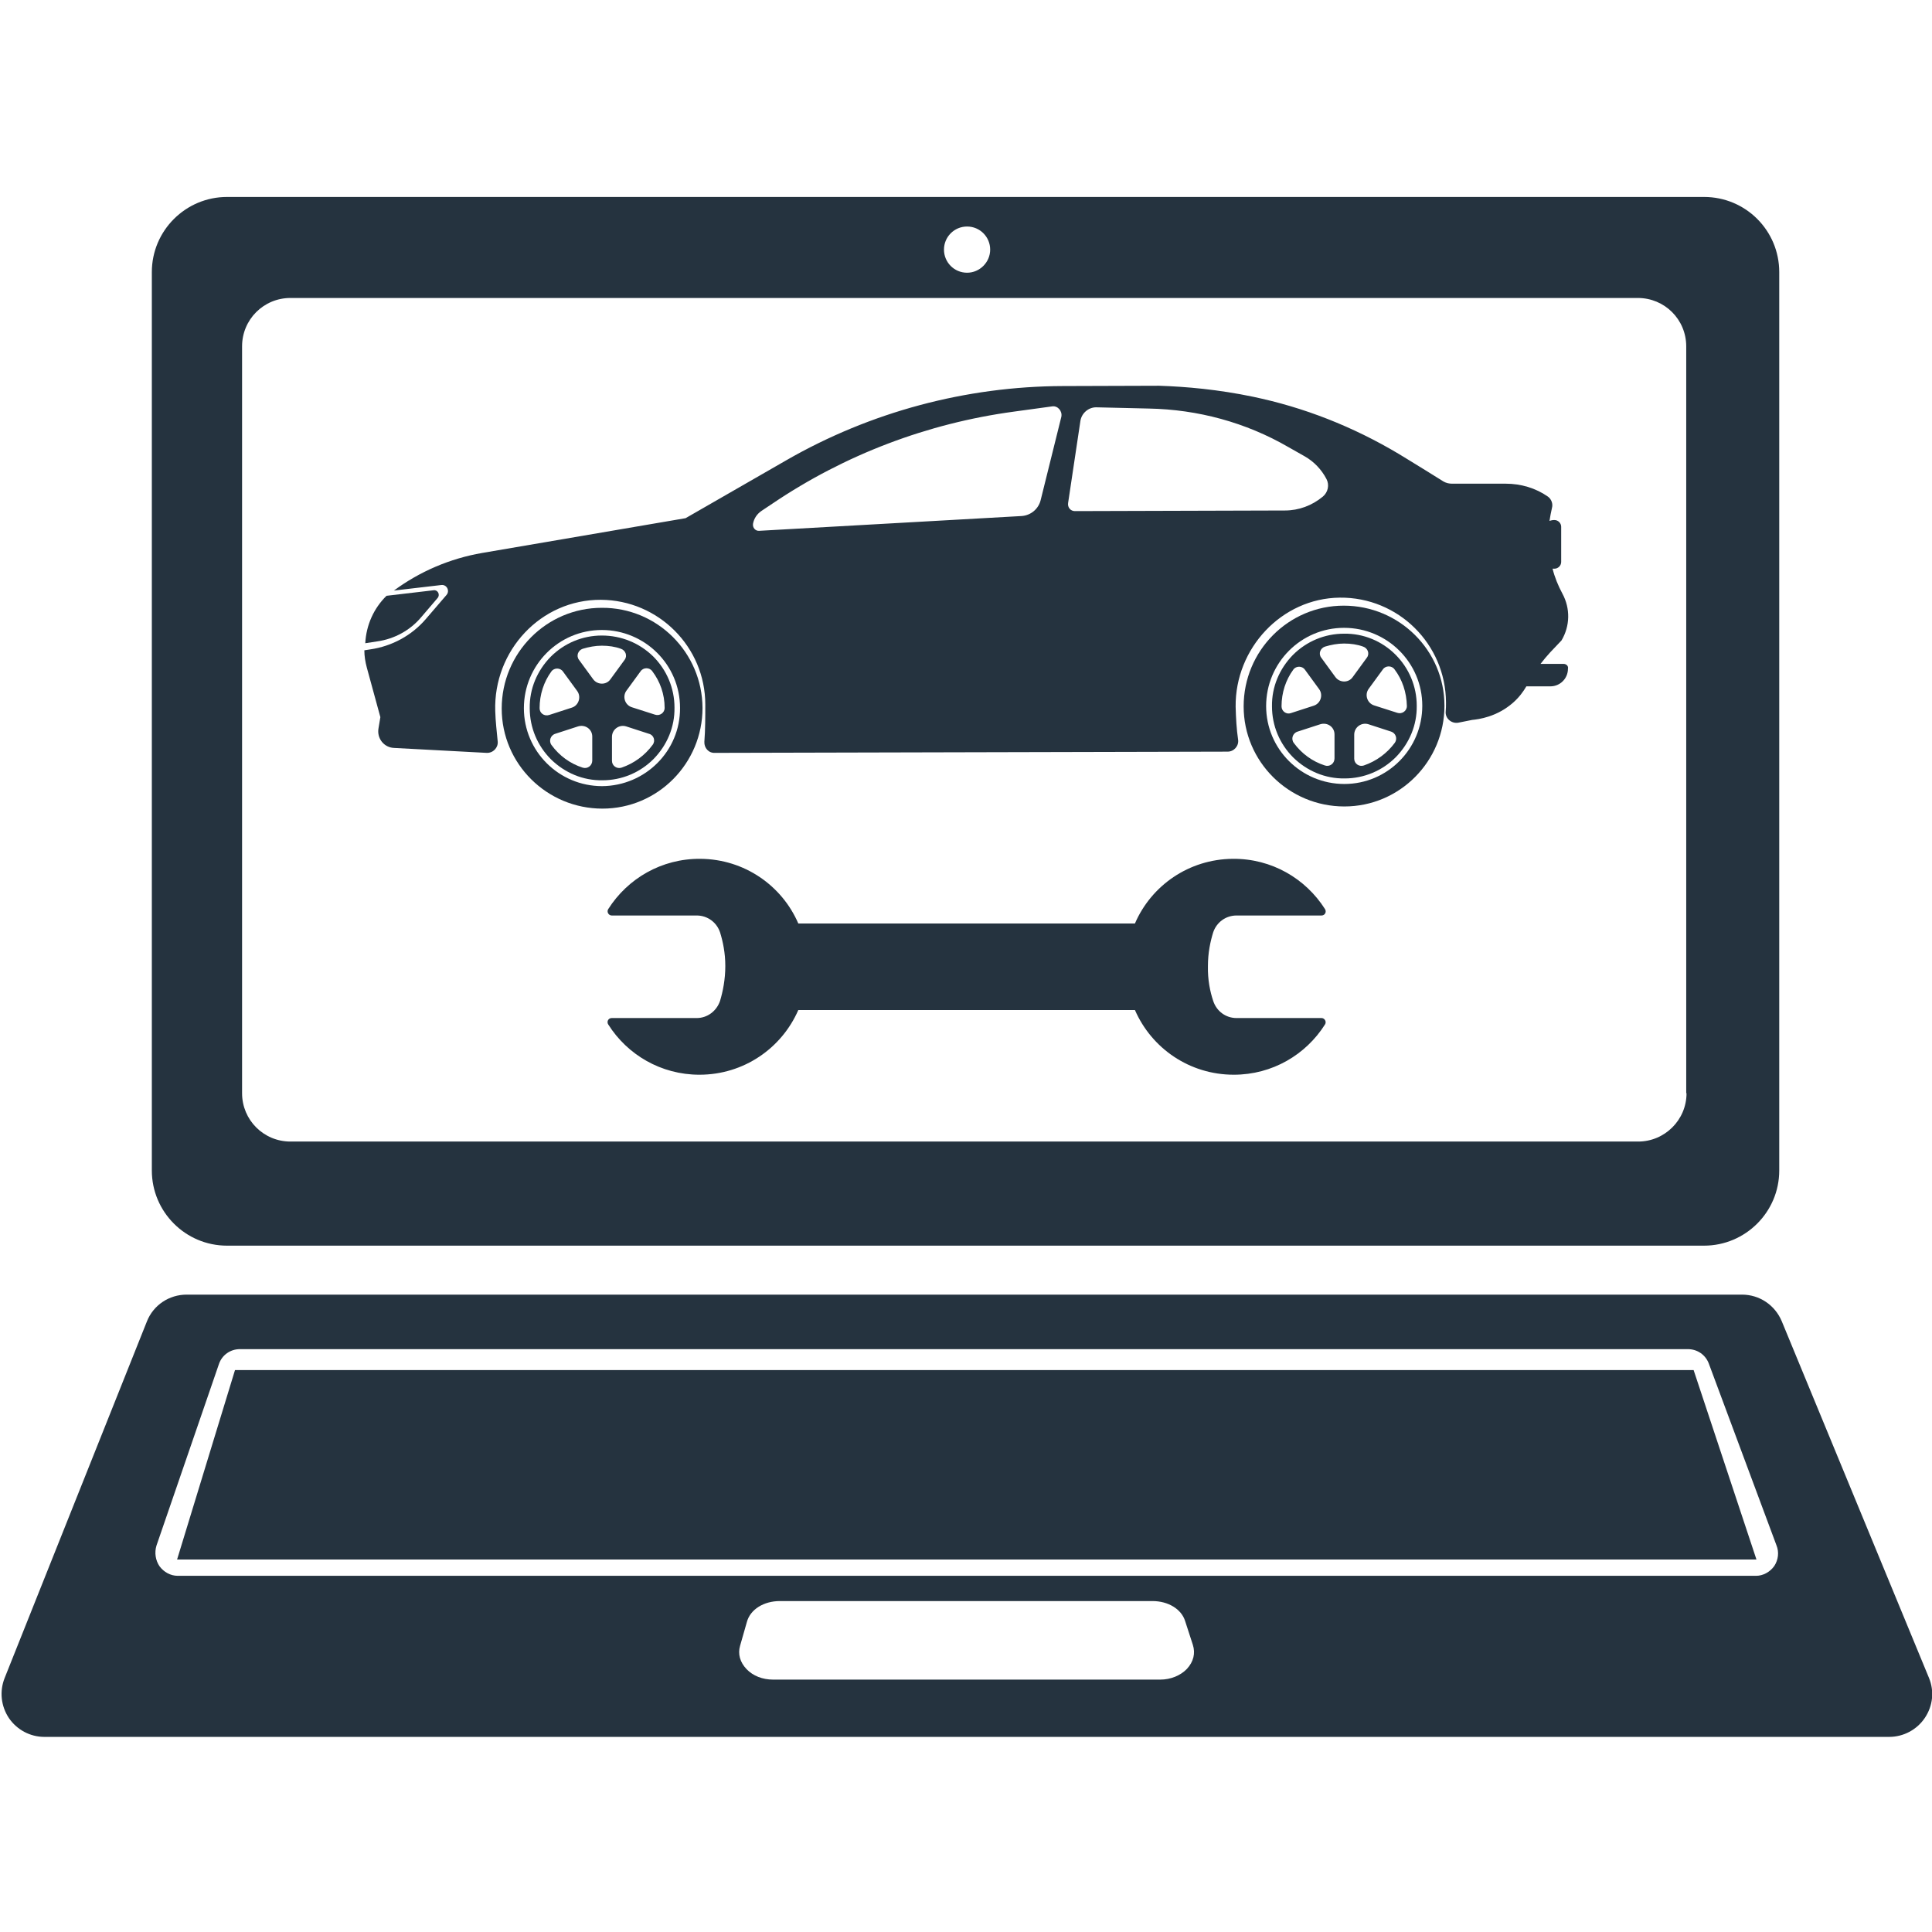
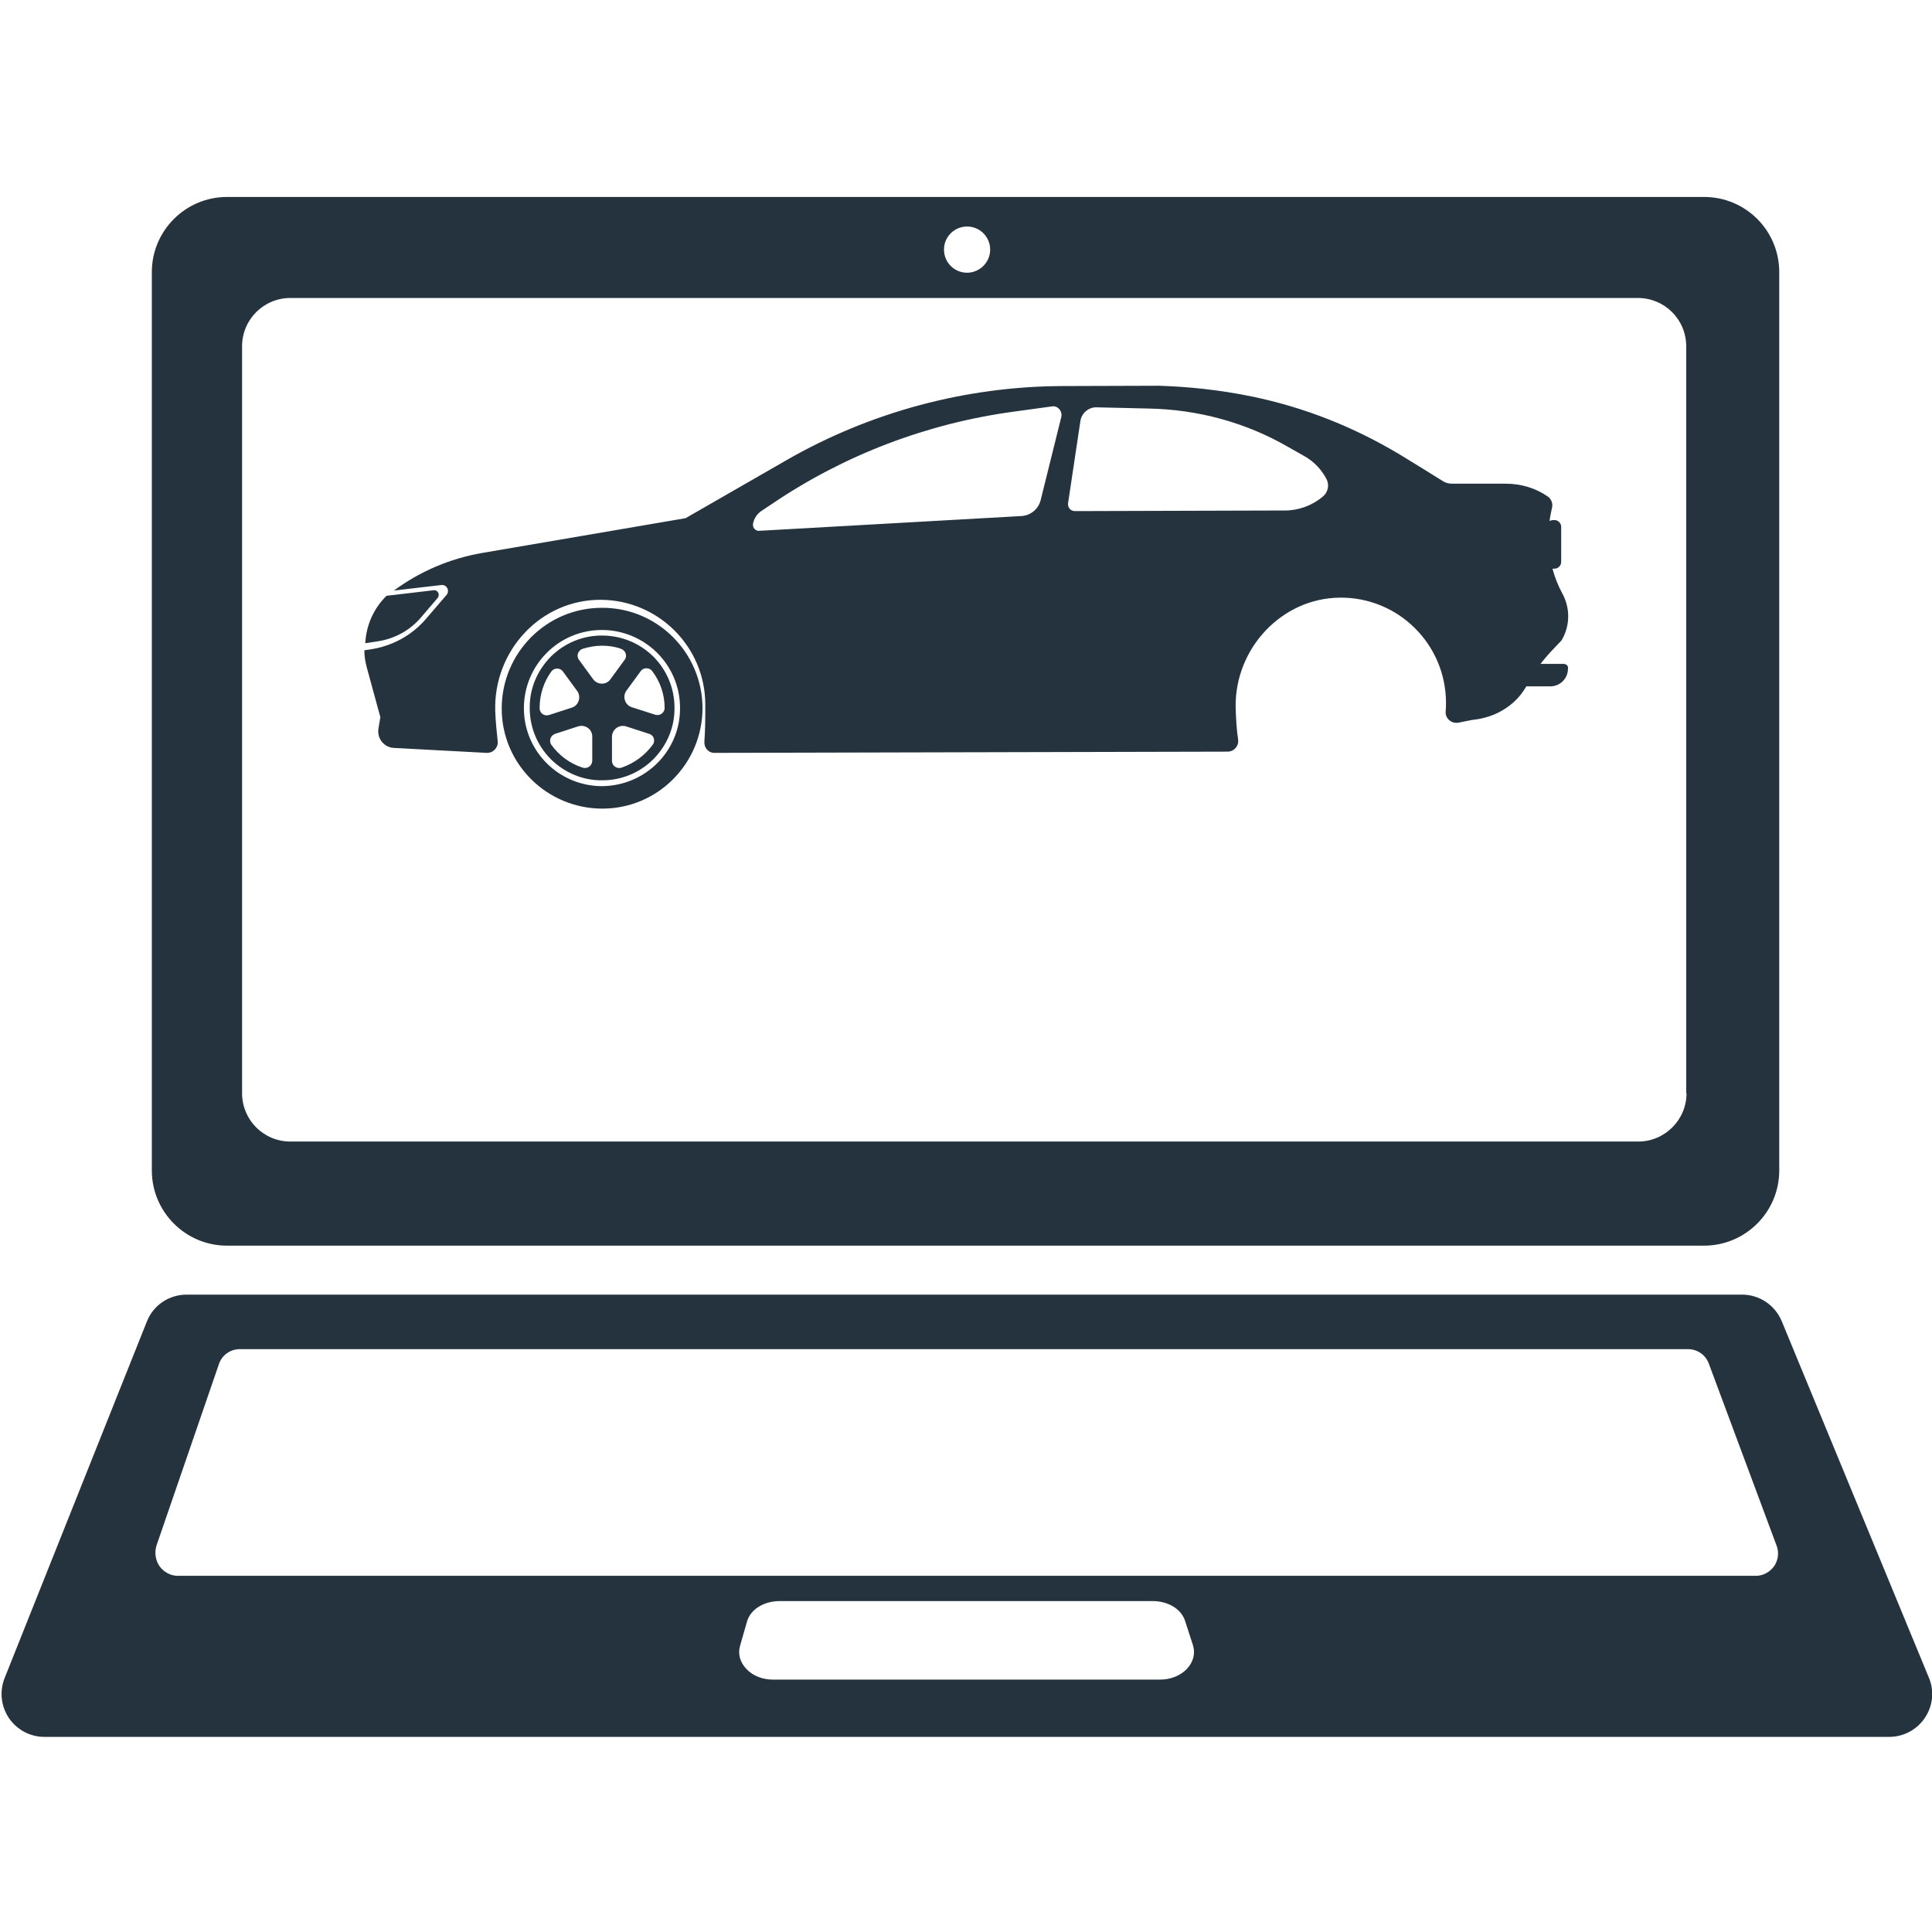
<svg xmlns="http://www.w3.org/2000/svg" version="1.1" id="Layer_1" x="0px" y="0px" width="500px" height="500px" viewBox="0 0 627.3 500" style="enable-background:new 0 0 627.3 500;" xml:space="preserve">
  <style type="text/css">
	.st0{fill:#25333F;}
</style>
  <g>
    <g>
-       <polygon class="st0" points="76.3,381.2 57.5,442.7 570.3,442.7 549.9,381.2   " />
      <path class="st0" d="M626.3,481.1l-47.8-115.8c-2.2-5.2-7.2-8.6-12.9-8.6h-505c-5.7,0-10.8,3.4-12.9,8.7L1.5,481.2    c-1.7,4.3-1.2,9.1,1.4,13c2.6,3.8,6.9,6.1,11.5,6.1h599c4.6,0,9-2.3,11.6-6.2C627.6,490.2,628.1,485.4,626.3,481.1z M385.4,478.2    c-2.1,2.2-5.3,3.5-8.7,3.5H251c-3.4,0-6.5-1.2-8.6-3.4c-2.1-2.2-2.9-4.9-2.1-7.6l2.2-7.7c1.1-4.1,5.5-6.8,10.7-6.8h121    c5.1,0,9.4,2.6,10.6,6.5l2.5,7.7C388.2,473.2,387.5,475.9,385.4,478.2z M576.1,444.8c-1.4,2-3.7,3.2-5.9,3.2H57.7    c-2.3,0-4.5-1.2-5.9-3.1c-1.3-1.9-1.7-4.4-1-6.7l20.3-59c1-2.9,3.7-4.8,6.8-4.8h470.1c3.1,0,5.7,1.8,6.8,4.6l22,59.1    C577.7,440.3,577.4,442.8,576.1,444.8z" />
    </g>
    <path class="st0" d="M553.3,0.3H73.7c-13.4,0-24.4,10.9-24.4,24.4v291.7c0,13.4,10.9,24.4,24.4,24.4h479.6   c13.4,0,24.4-10.9,24.4-24.4V24.7C577.7,11.2,566.8,0.3,553.3,0.3z M314,9.9c4.2,0,7.5,3.4,7.5,7.5s-3.4,7.5-7.5,7.5   c-4.2,0-7.5-3.4-7.5-7.5S309.8,9.9,314,9.9z M547.6,291.3c0,8.7-7.1,15.7-15.7,15.7H94.3c-8.7,0-15.7-7-15.7-15.7V48.8   c0-8.7,7-15.7,15.7-15.7h437.5c8.7,0,15.7,7,15.7,15.7V291.3z" />
    <g>
      <path class="st0" d="M507.6,151.9l-7.4,0c1-1.3,2-2.5,3.1-3.7c1.2-1.3,2.5-2.6,3.7-3.9c2.8-4.7,2.9-10.4,0.3-15.2    c-1.4-2.6-2.5-5.3-3.2-8.1c0.2,0,0.4,0,0.6,0c1.2,0,2.2-1,2.2-2.2l0-11.4c0-1.2-1-2.2-2.2-2.2c-0.6,0-1.1,0.1-1.6,0.3    c0.2-1.4,0.5-2.8,0.8-4.2c0.4-1.4-0.2-2.9-1.3-3.7c-4-2.8-8.8-4.2-13.7-4.2l-17.4,0c-1,0-1.9-0.2-2.8-0.7    c-3.9-2.4-7.8-4.9-11.8-7.3c-14.6-9.1-30.5-15.8-47.2-19.6c-0.9-0.2-1.8-0.4-2.7-0.6c-11.5-2.4-21.8-3.3-30.6-3.6l-31.3,0.1    c-31.5,0.1-62.5,8.4-89.8,24.1l-32.7,18.8l-66.1,11.3c-10.4,1.8-20.2,6-28.6,12.2l15.4-1.8c1.8-0.2,2.8,1.9,1.7,3.2l-6.7,7.8    c-4.6,5.4-11.1,8.9-18.1,9.9l-1.9,0.3c0,1.9,0.3,3.7,0.8,5.6l4.4,16.1l-0.6,3.6c-0.6,3.3,1.8,6.3,5.1,6.4l30,1.6    c2.1,0.1,3.8-1.7,3.6-3.7c-0.3-3.2-0.7-6.4-0.8-9.9c-0.6-19.6,14.8-36.2,34.3-36.1c18.7,0.1,33.9,15.3,33.9,34    c0,4.3,0,8.2-0.3,12.1c-0.1,2,1.4,3.7,3.4,3.6l166.5-0.4c2.1,0,3.7-1.9,3.4-3.9c-0.5-3.4-0.7-6.9-0.8-10.7    c-0.2-18.9,14.9-35.2,33.8-35.4c19-0.2,34.4,15.1,34.5,34c0,1,0,2-0.1,3c-0.2,2.2,1.9,4,4.1,3.6l4.5-0.9c2-0.2,8-0.9,13.4-5.7    c1.9-1.7,3.2-3.5,4.2-5.2l7.8,0c3.2,0,5.7-2.6,5.7-5.7C509.3,152.6,508.6,151.9,507.6,151.9z M344.6,71.7l-6.7,27    c-0.7,2.9-3.2,5-6.2,5.2l-85.2,4.8c-1.2,0.1-2.2-1-2-2.3l0,0c0.3-1.7,1.3-3.2,2.8-4.2l3.6-2.4C274.3,84,301.1,73.8,329.2,70    l12.4-1.7C343.4,68,345,69.8,344.6,71.7z M429.5,97.6c-3.5,2.9-7.8,4.5-12.3,4.5l-68.2,0.2c-1.4,0-2.4-1.2-2.2-2.6l4-26.7    c0.4-2.5,2.6-4.4,5.1-4.4L373,69c15.9,0.3,31.5,4.5,45.3,12.5l5.3,3c3,1.7,5.5,4.3,7.1,7.4C431.7,93.8,431.2,96.2,429.5,97.6z" />
      <path class="st0" d="M136.8,136.7l5.3-6.2c0.9-1.1,0-2.7-1.3-2.5l-15.3,1.8c-4.2,4.1-6.6,9.6-6.9,15.4l3.9-0.6    C128.1,143.8,133.2,141,136.8,136.7z" />
      <path class="st0" d="M195.4,133.7c-18,0-32.5,14.7-32.5,32.7s14.7,32.5,32.7,32.5s32.5-14.7,32.5-32.7    C228,148.2,213.4,133.6,195.4,133.7z M195.5,191.6c-14,0-25.4-11.3-25.4-25.3c0-14,11.3-25.4,25.3-25.4c14,0,25.4,11.3,25.4,25.3    C220.9,180.2,209.5,191.5,195.5,191.6z" />
      <path class="st0" d="M195.4,142.7c-6.3,0-12.2,2.5-16.6,6.9c-4.4,4.5-6.9,10.4-6.8,16.7c0,6.3,2.5,12.2,6.9,16.6    c4.5,4.4,10.4,6.9,16.7,6.8c6.3,0,12.2-2.5,16.6-6.9c4.4-4.5,6.9-10.4,6.8-16.7c0-6.3-2.5-12.2-6.9-16.6    C207.6,145.1,201.7,142.7,195.4,142.7z M175.2,166.3C175.2,166.3,175.2,166.3,175.2,166.3c0-4.5,1.4-8.6,3.8-11.9    c0.9-1.3,2.9-1.3,3.8,0l4.6,6.3c1.4,1.9,0.5,4.7-1.7,5.4l-7.4,2.4C176.7,169,175.2,167.9,175.2,166.3z M189.2,185.6    c-4.1-1.3-7.6-3.9-10.1-7.3c-1-1.3-0.4-3.2,1.2-3.7l7.4-2.4c2.3-0.7,4.6,0.9,4.6,3.3l0,7.8C192.3,184.9,190.8,186.1,189.2,185.6z     M192.6,156.9l-4.6-6.3c-1-1.3-0.3-3.1,1.2-3.6c2-0.6,4.1-1,6.2-1c2.2,0,4.3,0.3,6.2,1c1.5,0.5,2.2,2.3,1.2,3.6l-4.6,6.3    C196.9,158.8,194,158.8,192.6,156.9z M211.9,178.2c-2.5,3.4-6,6-10.1,7.4c-1.5,0.5-3.1-0.6-3.1-2.2l0-7.8c0-2.4,2.3-4.1,4.6-3.4    l7.4,2.4C212.3,175,212.9,176.9,211.9,178.2z M215.8,166.2c0,1.6-1.6,2.7-3.1,2.2l-7.5-2.4c-2.3-0.7-3.2-3.5-1.8-5.4l4.6-6.3    c0.9-1.3,2.9-1.3,3.8,0C214.3,157.6,215.8,161.7,215.8,166.2C215.8,166.2,215.8,166.2,215.8,166.2z" />
-       <path class="st0" d="M436.3,133c-18,0-32.5,14.7-32.5,32.7c0,18,14.7,32.5,32.7,32.5c18,0,32.5-14.7,32.5-32.7    C469,147.5,454.3,133,436.3,133z M436.5,190.9c-14,0-25.4-11.3-25.4-25.3c0-14,11.3-25.4,25.3-25.4c14,0,25.4,11.3,25.4,25.3    C461.8,179.5,450.5,190.9,436.5,190.9z" />
-       <path class="st0" d="M436.4,142.1c-6.3,0-12.2,2.5-16.6,6.9c-4.4,4.5-6.9,10.4-6.8,16.7c0,6.3,2.5,12.2,6.9,16.6    c4.5,4.4,10.4,6.9,16.7,6.8c6.3,0,12.2-2.5,16.6-6.9c4.4-4.5,6.9-10.4,6.8-16.7c0-6.3-2.5-12.2-6.9-16.6S442.7,142,436.4,142.1z     M416.1,165.7C416.1,165.7,416.1,165.7,416.1,165.7c0-4.5,1.4-8.6,3.8-11.9c0.9-1.3,2.9-1.3,3.8,0l4.6,6.3    c1.4,1.9,0.5,4.7-1.8,5.4l-7.4,2.4C417.7,168.4,416.1,167.3,416.1,165.7z M430.2,184.9c-4.1-1.3-7.6-3.9-10.1-7.3    c-1-1.3-0.4-3.2,1.2-3.7l7.4-2.4c2.3-0.7,4.6,0.9,4.6,3.3l0,7.8C433.3,184.3,431.7,185.4,430.2,184.9z M433.6,156.2l-4.6-6.3    c-1-1.3-0.3-3.1,1.2-3.6c2-0.6,4.1-1,6.2-1c2.2,0,4.3,0.3,6.2,1c1.5,0.5,2.2,2.3,1.2,3.6l-4.6,6.3    C437.9,158.1,435,158.1,433.6,156.2z M452.9,177.5c-2.5,3.4-6,6-10.1,7.4c-1.5,0.5-3.1-0.6-3.1-2.2l0-7.8c0-2.4,2.3-4.1,4.6-3.4    l7.4,2.4C453.2,174.4,453.8,176.2,452.9,177.5z M456.8,165.6c0,1.6-1.6,2.7-3.1,2.2l-7.5-2.4c-2.3-0.7-3.2-3.5-1.8-5.4l4.6-6.3    c0.9-1.3,2.9-1.3,3.8,0C455.3,157,456.7,161.1,456.8,165.6C456.8,165.5,456.8,165.6,456.8,165.6z" />
    </g>
    <g>
-       <path class="st0" d="M259.2,264.3h39.3h30.7h39.3c5.4,12.4,17.7,21,32.1,21c12.5,0,23.4-6.5,29.6-16.3c0.6-0.9-0.1-2.1-1.1-2.1    h-27.6c-3.5,0-6.5-2.2-7.6-5.6c-1-3-1.8-6.8-1.7-11.3c0-4.3,0.8-8,1.7-10.9c1.1-3.3,4.1-5.5,7.6-5.5h27.6c1.1,0,1.7-1.2,1.1-2.1    c-6.3-9.9-17.3-16.4-29.9-16.3c-14.3,0.1-26.5,8.7-31.8,21h-39.3h-30.7h-39.3c-5.3-12.3-17.5-20.9-31.8-21    c-12.6-0.1-23.6,6.4-29.9,16.3c-0.6,0.9,0.1,2.1,1.1,2.1h27.6c3.5,0,6.5,2.2,7.6,5.5c0.9,2.9,1.7,6.6,1.7,10.9    c0,4.4-0.8,8.3-1.7,11.3c-1.1,3.3-4.1,5.6-7.6,5.6h-27.6c-1.1,0-1.7,1.2-1.1,2.1c6.2,9.8,17.1,16.3,29.6,16.3    C241.5,285.3,253.8,276.7,259.2,264.3z" />
-     </g>
+       </g>
  </g>
</svg>